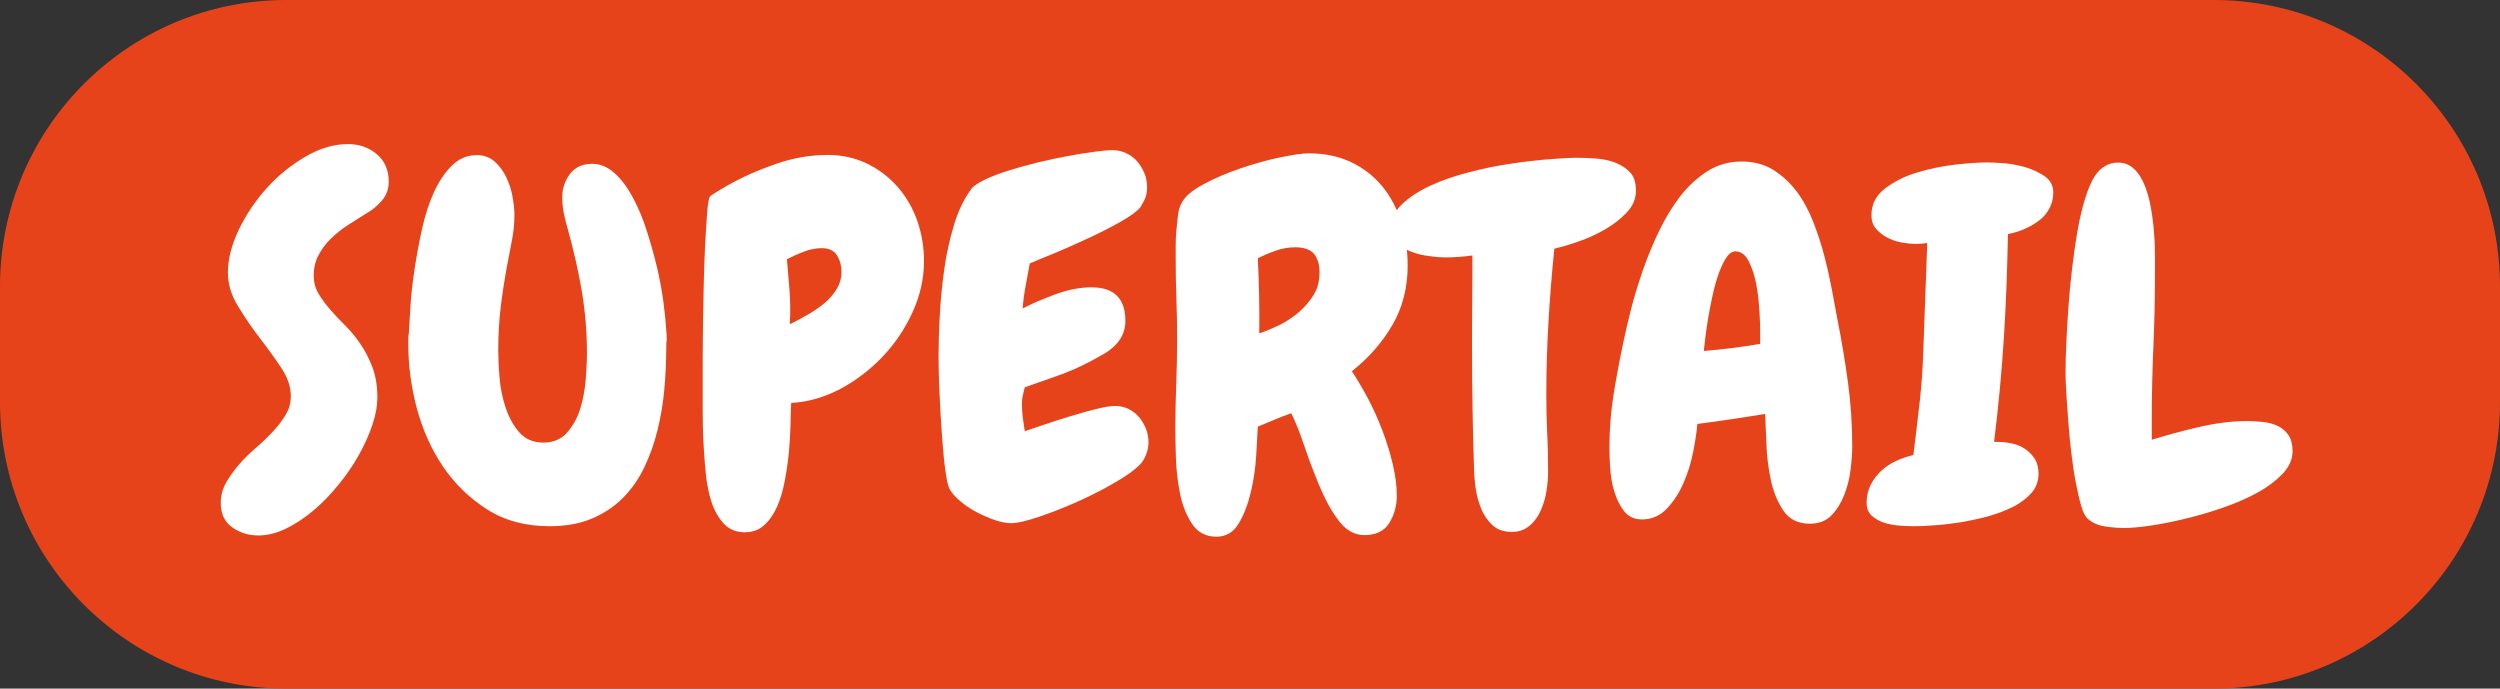
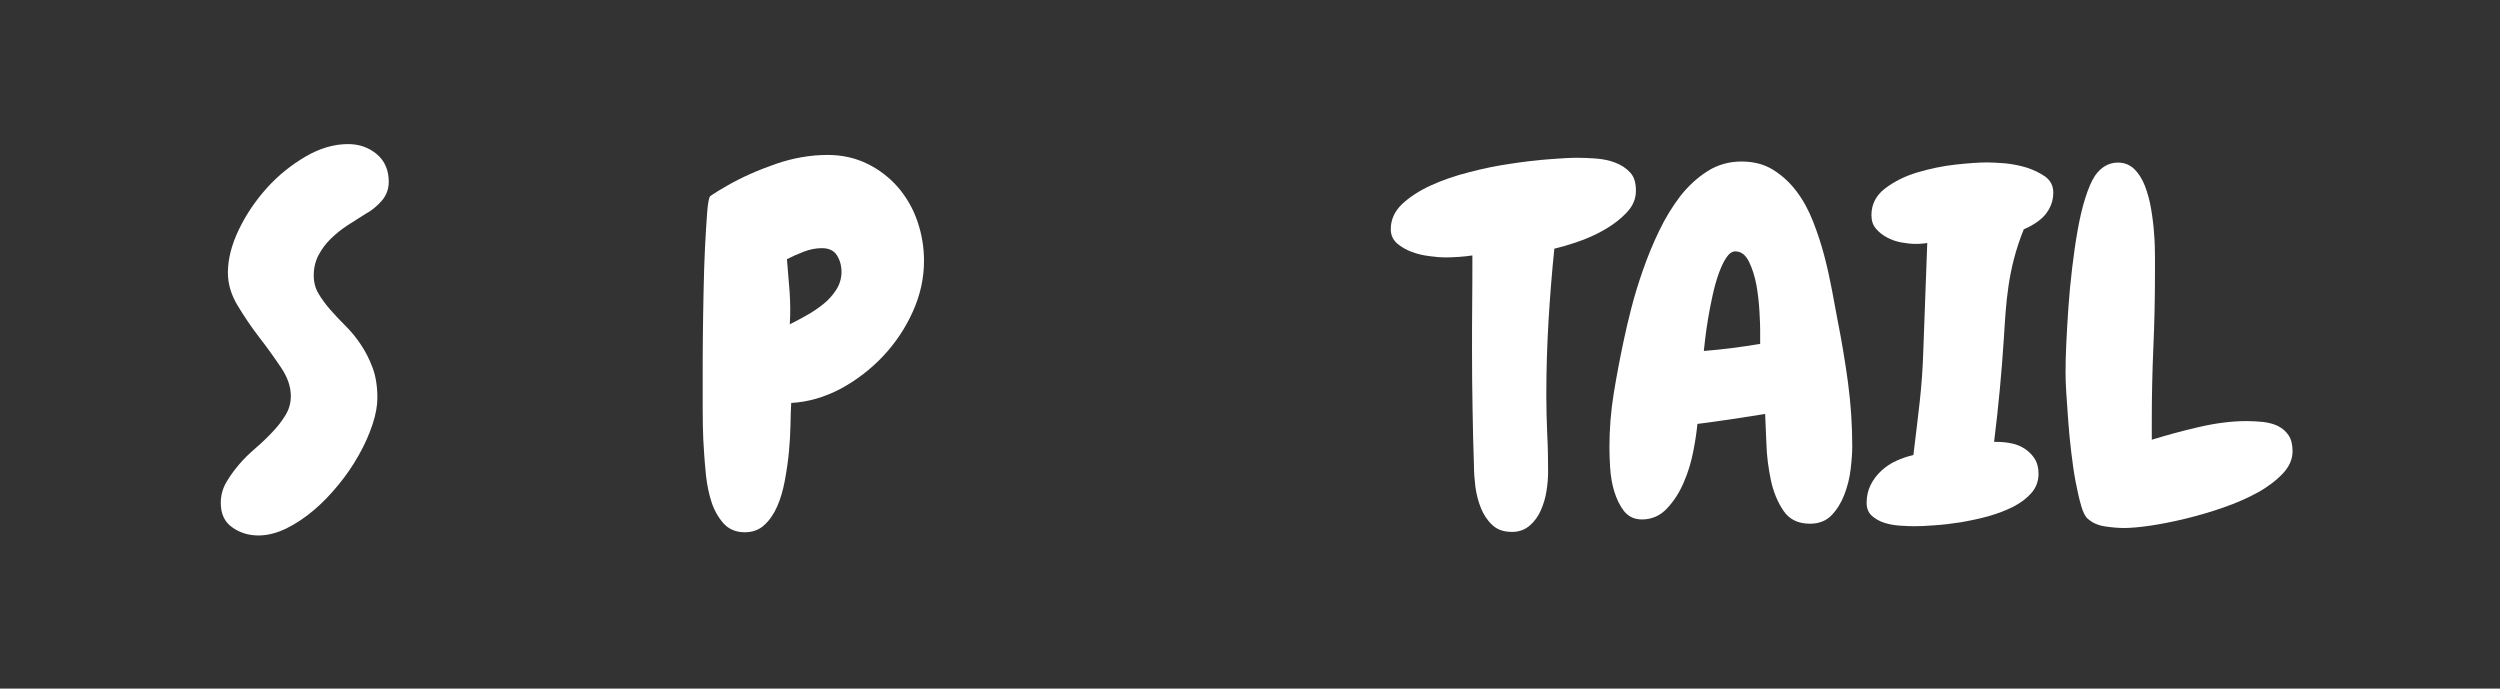
<svg xmlns="http://www.w3.org/2000/svg" width="167" height="46" viewBox="0 0 167 46" fill="none">
  <rect x="0" y="0" width="167" height="46" fill="#333333" stroke="none" />
  <g clip-path="url(#clip0_339_5)">
-     <path d="M147.871 46H19.13C8.561 46 0 37.432 0 26.856V19.144C0 8.568 8.561 0 19.13 0H147.871C158.439 0 167 8.568 167 19.144V26.856C167 37.432 158.427 46 147.871 46Z" fill="#E7431B" />
    <path d="M25.969 12.133C25.969 12.62 25.815 13.048 25.506 13.404C25.197 13.761 24.829 14.07 24.402 14.296C24.022 14.533 23.63 14.783 23.226 15.044C22.823 15.306 22.454 15.603 22.11 15.935C21.766 16.268 21.493 16.637 21.279 17.041C21.065 17.445 20.958 17.896 20.958 18.407C20.958 18.859 21.065 19.263 21.279 19.619C21.493 19.976 21.754 20.332 22.063 20.689C22.371 21.045 22.716 21.402 23.084 21.77C23.452 22.139 23.796 22.554 24.105 23.018C24.414 23.481 24.675 23.992 24.889 24.563C25.102 25.133 25.209 25.81 25.209 26.571C25.209 27.106 25.102 27.7 24.877 28.377C24.651 29.043 24.354 29.72 23.962 30.409C23.571 31.099 23.131 31.752 22.609 32.382C22.086 33.023 21.54 33.594 20.946 34.093C20.353 34.592 19.747 34.996 19.118 35.305C18.477 35.614 17.859 35.769 17.265 35.769C16.612 35.769 16.019 35.59 15.508 35.222C14.997 34.865 14.748 34.319 14.748 33.594C14.748 33.107 14.867 32.655 15.104 32.239C15.342 31.823 15.627 31.431 15.959 31.039C16.292 30.647 16.672 30.279 17.087 29.922C17.503 29.566 17.883 29.197 18.215 28.841C18.56 28.484 18.845 28.104 19.082 27.712C19.32 27.32 19.427 26.904 19.427 26.452C19.427 25.834 19.213 25.204 18.773 24.551C18.334 23.897 17.859 23.232 17.325 22.543C16.79 21.853 16.316 21.14 15.876 20.415C15.437 19.691 15.223 18.954 15.223 18.217C15.223 17.302 15.472 16.34 15.959 15.329C16.446 14.319 17.075 13.392 17.835 12.549C18.595 11.705 19.462 11.016 20.412 10.457C21.374 9.899 22.312 9.625 23.25 9.625C23.998 9.625 24.628 9.851 25.162 10.291C25.696 10.731 25.969 11.372 25.969 12.133Z" fill="white" />
-     <path d="M44.505 23.339C44.505 24.206 44.458 25.109 44.374 26.036C44.291 26.963 44.137 27.854 43.923 28.734C43.709 29.601 43.413 30.433 43.044 31.206C42.676 31.978 42.201 32.667 41.62 33.249C41.05 33.832 40.349 34.295 39.541 34.64C38.734 34.984 37.784 35.151 36.704 35.151C35.112 35.151 33.723 34.782 32.548 34.034C31.372 33.285 30.387 32.334 29.603 31.182C28.819 30.029 28.237 28.722 27.845 27.284C27.465 25.846 27.275 24.432 27.275 23.03C27.275 22.887 27.275 22.745 27.275 22.614C27.275 22.483 27.287 22.364 27.311 22.269C27.335 21.818 27.37 21.212 27.418 20.451C27.465 19.691 27.56 18.871 27.691 17.991C27.822 17.124 27.988 16.221 28.19 15.306C28.392 14.391 28.653 13.571 28.985 12.846C29.318 12.121 29.71 11.527 30.185 11.063C30.648 10.6 31.206 10.362 31.847 10.362C32.31 10.362 32.714 10.505 33.023 10.778C33.343 11.052 33.604 11.396 33.806 11.812C34.008 12.228 34.151 12.668 34.234 13.119C34.317 13.571 34.364 13.998 34.364 14.379C34.364 14.949 34.305 15.531 34.186 16.114C34.068 16.696 33.961 17.278 33.854 17.849C33.688 18.764 33.545 19.679 33.438 20.594C33.331 21.509 33.284 22.448 33.284 23.398C33.284 23.885 33.307 24.48 33.367 25.181C33.414 25.882 33.557 26.559 33.771 27.213C33.984 27.866 34.281 28.413 34.685 28.876C35.077 29.328 35.611 29.566 36.3 29.566C36.953 29.566 37.487 29.34 37.879 28.9C38.271 28.448 38.568 27.926 38.758 27.308C38.948 26.69 39.067 26.048 39.126 25.359C39.173 24.682 39.209 24.099 39.209 23.6C39.209 22.198 39.09 20.808 38.865 19.441C38.627 18.075 38.319 16.708 37.938 15.341C37.832 14.985 37.737 14.617 37.665 14.26C37.594 13.903 37.559 13.535 37.559 13.179C37.559 12.584 37.737 12.062 38.081 11.61C38.437 11.158 38.924 10.944 39.565 10.944C40.1 10.944 40.587 11.147 41.05 11.562C41.513 11.978 41.916 12.525 42.273 13.191C42.629 13.856 42.95 14.605 43.211 15.436C43.472 16.268 43.709 17.088 43.899 17.908C44.089 18.728 44.232 19.512 44.327 20.249C44.422 20.998 44.481 21.604 44.505 22.067C44.529 22.281 44.541 22.483 44.541 22.685C44.505 22.887 44.505 23.101 44.505 23.339Z" fill="white" />
    <path d="M61.723 17.433C61.723 18.585 61.474 19.714 60.975 20.819C60.476 21.925 59.811 22.923 58.98 23.802C58.149 24.681 57.199 25.406 56.142 25.977C55.073 26.535 53.981 26.856 52.853 26.916C52.829 27.296 52.817 27.783 52.805 28.365C52.794 28.948 52.758 29.566 52.699 30.195C52.639 30.837 52.544 31.467 52.425 32.108C52.307 32.75 52.14 33.321 51.915 33.832C51.689 34.343 51.404 34.758 51.048 35.079C50.704 35.4 50.264 35.555 49.754 35.555C49.16 35.555 48.685 35.353 48.329 34.961C47.984 34.568 47.711 34.093 47.533 33.546C47.355 33 47.236 32.417 47.165 31.811C47.106 31.205 47.058 30.694 47.034 30.267C46.987 29.649 46.963 29.043 46.951 28.448C46.94 27.854 46.94 27.248 46.94 26.63C46.94 26.357 46.94 25.834 46.94 25.085C46.94 24.325 46.94 23.469 46.951 22.507C46.963 21.544 46.975 20.534 46.999 19.477C47.023 18.419 47.046 17.445 47.094 16.541C47.141 15.638 47.189 14.866 47.236 14.224C47.284 13.582 47.355 13.214 47.438 13.107C47.498 13.072 47.557 13.024 47.664 12.953C47.771 12.881 47.889 12.81 48.02 12.727C48.151 12.656 48.269 12.584 48.364 12.525C48.459 12.466 48.542 12.418 48.59 12.394C49.564 11.836 50.644 11.36 51.808 10.956C52.972 10.552 54.135 10.35 55.287 10.35C56.261 10.35 57.151 10.552 57.947 10.944C58.742 11.337 59.419 11.86 59.989 12.513C60.547 13.167 60.987 13.915 61.284 14.783C61.581 15.65 61.723 16.518 61.723 17.433ZM56.213 18.169C56.213 17.742 56.106 17.373 55.904 17.052C55.703 16.732 55.37 16.577 54.895 16.577C54.492 16.577 54.088 16.66 53.684 16.815C53.28 16.969 52.912 17.136 52.568 17.314C52.627 18.062 52.687 18.787 52.746 19.488C52.794 20.19 52.805 20.915 52.758 21.663C53.102 21.497 53.47 21.295 53.874 21.069C54.278 20.843 54.646 20.594 54.99 20.32C55.335 20.047 55.62 19.726 55.845 19.381C56.071 19.037 56.213 18.621 56.213 18.169Z" fill="white" />
-     <path d="M76.72 29.53C76.72 29.934 76.613 30.326 76.399 30.706C76.186 31.063 75.687 31.491 74.903 31.978C74.119 32.465 73.241 32.929 72.291 33.368C71.329 33.808 70.415 34.176 69.512 34.485C68.622 34.794 67.957 34.949 67.529 34.949C67.232 34.949 66.876 34.877 66.472 34.747C66.069 34.604 65.665 34.438 65.261 34.224C64.857 34.01 64.489 33.772 64.157 33.487C63.824 33.214 63.587 32.94 63.444 32.691C63.361 32.548 63.278 32.239 63.207 31.8C63.136 31.348 63.064 30.837 63.017 30.231C62.969 29.637 62.91 29.007 62.874 28.33C62.827 27.664 62.791 27.023 62.767 26.416C62.732 25.811 62.72 25.276 62.708 24.8C62.696 24.337 62.696 23.992 62.696 23.779C62.696 22.994 62.72 22.091 62.779 21.069C62.827 20.047 62.934 19.025 63.076 17.991C63.219 16.957 63.444 15.971 63.729 15.021C64.014 14.07 64.406 13.274 64.893 12.608C65.035 12.418 65.344 12.216 65.784 12.002C66.235 11.788 66.757 11.586 67.363 11.396C67.969 11.206 68.622 11.028 69.322 10.85C70.023 10.683 70.7 10.54 71.341 10.422C71.994 10.303 72.576 10.208 73.11 10.136C73.644 10.065 74.048 10.03 74.321 10.03C74.642 10.03 74.939 10.101 75.236 10.232C75.52 10.374 75.77 10.552 75.972 10.79C76.174 11.028 76.328 11.289 76.447 11.574C76.566 11.86 76.625 12.168 76.625 12.489C76.625 12.763 76.589 13 76.518 13.191C76.447 13.381 76.328 13.595 76.186 13.832C75.972 14.105 75.52 14.438 74.844 14.819C74.167 15.199 73.431 15.579 72.623 15.947C71.828 16.316 71.056 16.66 70.332 16.957C69.595 17.255 69.085 17.468 68.788 17.599C68.705 18.086 68.61 18.585 68.515 19.085C68.42 19.584 68.348 20.095 68.313 20.606C68.966 20.261 69.714 19.952 70.545 19.643C71.376 19.346 72.16 19.192 72.908 19.192C74.416 19.192 75.176 19.94 75.176 21.426C75.176 21.782 75.105 22.103 74.974 22.388C74.844 22.673 74.654 22.911 74.428 23.125C74.203 23.339 73.953 23.529 73.668 23.683C73.383 23.838 73.098 23.992 72.825 24.147C72.148 24.503 71.436 24.824 70.688 25.086C69.94 25.347 69.203 25.608 68.455 25.87C68.408 26.036 68.372 26.226 68.325 26.428C68.277 26.63 68.265 26.832 68.265 27.023C68.265 27.32 68.289 27.617 68.325 27.914C68.372 28.211 68.408 28.508 68.455 28.805C68.705 28.722 69.12 28.579 69.678 28.389C70.237 28.199 70.83 28.009 71.448 27.819C72.065 27.629 72.659 27.462 73.229 27.32C73.799 27.177 74.226 27.118 74.499 27.118C74.82 27.118 75.117 27.189 75.39 27.32C75.663 27.462 75.9 27.64 76.091 27.866C76.281 28.092 76.435 28.354 76.554 28.651C76.66 28.936 76.72 29.233 76.72 29.53Z" fill="white" />
-     <path d="M94.032 17.754C94.032 19.227 93.688 20.546 93.011 21.711C92.334 22.875 91.432 23.909 90.304 24.8C90.648 25.311 90.993 25.905 91.361 26.583C91.717 27.26 92.049 27.985 92.334 28.734C92.619 29.482 92.857 30.243 93.035 31.003C93.213 31.764 93.308 32.453 93.308 33.095C93.308 33.772 93.142 34.39 92.809 34.925C92.477 35.471 91.919 35.745 91.135 35.745C90.482 35.745 89.912 35.424 89.425 34.782C88.938 34.141 88.523 33.38 88.155 32.501C87.787 31.621 87.442 30.718 87.133 29.803C86.825 28.888 86.528 28.151 86.255 27.605C85.875 27.735 85.507 27.878 85.138 28.033C84.77 28.187 84.402 28.342 84.022 28.496C83.999 28.959 83.963 29.613 83.915 30.421C83.868 31.241 83.749 32.049 83.559 32.857C83.369 33.665 83.108 34.366 82.752 34.961C82.396 35.555 81.897 35.852 81.256 35.852C80.555 35.852 80.009 35.567 79.629 34.996C79.249 34.426 78.976 33.737 78.821 32.952C78.667 32.168 78.572 31.36 78.548 30.54C78.525 29.72 78.513 29.078 78.513 28.615C78.513 27.617 78.536 26.63 78.572 25.668C78.608 24.705 78.631 23.719 78.631 22.721C78.631 21.806 78.62 20.891 78.584 19.976C78.548 19.061 78.536 18.134 78.536 17.195C78.536 16.981 78.536 16.708 78.536 16.387C78.536 16.054 78.548 15.722 78.584 15.365C78.62 15.009 78.655 14.676 78.691 14.355C78.738 14.034 78.809 13.785 78.916 13.595C79.13 13.143 79.617 12.727 80.365 12.323C81.113 11.919 81.944 11.562 82.847 11.254C83.749 10.944 84.628 10.695 85.495 10.517C86.362 10.338 87.003 10.243 87.418 10.243C88.499 10.243 89.461 10.445 90.292 10.85C91.123 11.254 91.812 11.8 92.37 12.489C92.928 13.179 93.332 13.975 93.617 14.878C93.902 15.781 94.032 16.755 94.032 17.754ZM88.143 18.205C88.143 17.647 88.012 17.231 87.763 16.946C87.513 16.66 87.098 16.518 86.516 16.518C86.088 16.518 85.661 16.589 85.222 16.744C84.782 16.898 84.391 17.064 84.022 17.255C84.106 18.93 84.141 20.606 84.117 22.269C84.569 22.127 85.02 21.925 85.495 21.699C85.958 21.461 86.397 21.176 86.789 20.831C87.181 20.487 87.501 20.107 87.763 19.679C88.024 19.251 88.143 18.752 88.143 18.205Z" fill="white" />
    <path d="M109.279 12.751C109.279 13.286 109.077 13.761 108.661 14.201C108.246 14.64 107.747 15.021 107.165 15.353C106.583 15.686 105.978 15.959 105.36 16.161C104.743 16.375 104.232 16.518 103.829 16.613C103.662 18.253 103.532 19.881 103.437 21.509C103.342 23.137 103.294 24.765 103.294 26.405C103.294 27.272 103.318 28.14 103.354 28.983C103.401 29.839 103.413 30.683 103.413 31.538C103.413 31.919 103.377 32.346 103.306 32.798C103.235 33.261 103.104 33.689 102.926 34.093C102.748 34.497 102.499 34.842 102.178 35.115C101.858 35.388 101.466 35.531 101.003 35.531C100.444 35.531 100.005 35.377 99.684 35.068C99.352 34.759 99.103 34.378 98.925 33.939C98.746 33.499 98.628 33.024 98.556 32.525C98.497 32.025 98.462 31.574 98.462 31.17C98.414 29.898 98.39 28.615 98.367 27.32C98.343 26.036 98.331 24.741 98.331 23.446C98.331 22.364 98.331 21.295 98.343 20.249C98.355 19.203 98.355 18.146 98.355 17.064C98.058 17.112 97.749 17.136 97.452 17.16C97.143 17.183 96.835 17.195 96.514 17.195C96.265 17.195 95.92 17.171 95.505 17.112C95.089 17.064 94.685 16.969 94.305 16.827C93.925 16.684 93.593 16.494 93.32 16.256C93.047 16.007 92.904 15.698 92.904 15.318C92.904 14.676 93.154 14.117 93.652 13.642C94.151 13.167 94.792 12.751 95.564 12.394C96.336 12.038 97.203 11.741 98.141 11.503C99.091 11.254 100.017 11.063 100.943 10.933C101.869 10.79 102.712 10.695 103.496 10.636C104.268 10.576 104.874 10.54 105.301 10.54C105.705 10.54 106.132 10.552 106.595 10.588C107.058 10.624 107.486 10.707 107.89 10.861C108.293 11.016 108.626 11.23 108.899 11.527C109.172 11.824 109.279 12.216 109.279 12.751Z" fill="white" />
    <path d="M123.73 29.815C123.73 30.243 123.694 30.754 123.623 31.348C123.552 31.942 123.409 32.513 123.196 33.059C122.982 33.606 122.697 34.057 122.341 34.426C121.985 34.794 121.498 34.984 120.904 34.984C120.12 34.984 119.527 34.699 119.135 34.117C118.743 33.535 118.458 32.857 118.292 32.061C118.125 31.265 118.019 30.445 117.995 29.625C117.959 28.793 117.935 28.14 117.912 27.652C116.38 27.902 114.872 28.128 113.388 28.318C113.34 28.805 113.257 29.411 113.114 30.136C112.972 30.861 112.77 31.55 112.473 32.227C112.188 32.893 111.82 33.475 111.357 33.962C110.906 34.45 110.336 34.699 109.683 34.699C109.172 34.699 108.78 34.509 108.483 34.141C108.198 33.772 107.985 33.321 107.83 32.822C107.676 32.311 107.593 31.788 107.557 31.241C107.522 30.695 107.51 30.243 107.51 29.886C107.51 28.674 107.605 27.474 107.795 26.298C107.985 25.121 108.21 23.945 108.46 22.768C108.59 22.15 108.757 21.425 108.97 20.594C109.184 19.762 109.445 18.906 109.754 18.027C110.063 17.148 110.419 16.268 110.835 15.413C111.25 14.545 111.725 13.785 112.248 13.095C112.782 12.418 113.388 11.86 114.064 11.432C114.741 11.004 115.501 10.79 116.332 10.79C117.14 10.79 117.84 10.968 118.434 11.337C119.028 11.705 119.55 12.18 120.002 12.774C120.453 13.369 120.821 14.046 121.118 14.807C121.415 15.567 121.664 16.328 121.866 17.1C122.068 17.872 122.234 18.633 122.376 19.382C122.519 20.13 122.638 20.784 122.744 21.354C123.018 22.733 123.255 24.135 123.445 25.549C123.635 26.963 123.73 28.389 123.73 29.815ZM117.579 22.067C117.579 21.818 117.567 21.39 117.532 20.808C117.496 20.225 117.437 19.643 117.33 19.049C117.223 18.467 117.057 17.944 116.831 17.48C116.605 17.029 116.309 16.791 115.917 16.791C115.703 16.791 115.501 16.934 115.311 17.219C115.121 17.504 114.955 17.872 114.801 18.3C114.646 18.728 114.516 19.215 114.397 19.75C114.278 20.285 114.183 20.796 114.1 21.283C114.017 21.77 113.958 22.21 113.91 22.602C113.863 22.994 113.839 23.279 113.815 23.446C115.086 23.339 116.344 23.184 117.579 22.97V22.067Z" fill="white" />
-     <path d="M137.159 12.87C137.159 13.274 137.064 13.63 136.886 13.951C136.708 14.272 136.471 14.545 136.174 14.759C135.877 14.985 135.545 15.163 135.188 15.318C134.832 15.472 134.476 15.567 134.131 15.638C134.084 18.039 134.001 20.356 133.858 22.59C133.716 24.824 133.502 27.13 133.205 29.518H133.395C133.74 29.518 134.072 29.554 134.405 29.625C134.737 29.696 135.034 29.827 135.295 30.005C135.556 30.183 135.77 30.409 135.936 30.671C136.091 30.932 136.174 31.265 136.174 31.645C136.174 32.132 136.019 32.56 135.711 32.917C135.402 33.273 134.998 33.582 134.5 33.843C134.001 34.093 133.443 34.307 132.825 34.485C132.208 34.652 131.59 34.782 130.973 34.889C130.355 34.984 129.774 35.056 129.216 35.091C128.657 35.139 128.218 35.151 127.874 35.151C127.624 35.151 127.304 35.139 126.936 35.115C126.568 35.091 126.211 35.032 125.879 34.925C125.546 34.818 125.273 34.663 125.036 34.45C124.798 34.236 124.691 33.95 124.691 33.582C124.691 33.13 124.786 32.738 124.965 32.382C125.143 32.025 125.38 31.716 125.677 31.443C125.974 31.17 126.306 30.944 126.686 30.778C127.054 30.611 127.434 30.481 127.814 30.397C127.957 29.233 128.099 28.068 128.23 26.904C128.361 25.739 128.444 24.575 128.479 23.374C128.527 22.162 128.562 20.962 128.61 19.786C128.657 18.609 128.693 17.421 128.741 16.233C128.598 16.256 128.456 16.268 128.325 16.28C128.194 16.292 128.076 16.292 127.969 16.292C127.672 16.292 127.351 16.256 127.019 16.197C126.674 16.137 126.354 16.019 126.057 15.864C125.76 15.71 125.511 15.508 125.309 15.27C125.107 15.032 125.012 14.735 125.012 14.379C125.012 13.654 125.309 13.06 125.914 12.596C126.52 12.133 127.244 11.764 128.087 11.515C128.931 11.265 129.785 11.087 130.652 10.992C131.519 10.897 132.22 10.85 132.754 10.85C133.051 10.85 133.443 10.873 133.93 10.909C134.416 10.956 134.903 11.052 135.378 11.194C135.853 11.349 136.269 11.551 136.625 11.8C136.993 12.073 137.159 12.43 137.159 12.87Z" fill="white" />
+     <path d="M137.159 12.87C137.159 13.274 137.064 13.63 136.886 13.951C136.708 14.272 136.471 14.545 136.174 14.759C135.877 14.985 135.545 15.163 135.188 15.318C134.084 18.039 134.001 20.356 133.858 22.59C133.716 24.824 133.502 27.13 133.205 29.518H133.395C133.74 29.518 134.072 29.554 134.405 29.625C134.737 29.696 135.034 29.827 135.295 30.005C135.556 30.183 135.77 30.409 135.936 30.671C136.091 30.932 136.174 31.265 136.174 31.645C136.174 32.132 136.019 32.56 135.711 32.917C135.402 33.273 134.998 33.582 134.5 33.843C134.001 34.093 133.443 34.307 132.825 34.485C132.208 34.652 131.59 34.782 130.973 34.889C130.355 34.984 129.774 35.056 129.216 35.091C128.657 35.139 128.218 35.151 127.874 35.151C127.624 35.151 127.304 35.139 126.936 35.115C126.568 35.091 126.211 35.032 125.879 34.925C125.546 34.818 125.273 34.663 125.036 34.45C124.798 34.236 124.691 33.95 124.691 33.582C124.691 33.13 124.786 32.738 124.965 32.382C125.143 32.025 125.38 31.716 125.677 31.443C125.974 31.17 126.306 30.944 126.686 30.778C127.054 30.611 127.434 30.481 127.814 30.397C127.957 29.233 128.099 28.068 128.23 26.904C128.361 25.739 128.444 24.575 128.479 23.374C128.527 22.162 128.562 20.962 128.61 19.786C128.657 18.609 128.693 17.421 128.741 16.233C128.598 16.256 128.456 16.268 128.325 16.28C128.194 16.292 128.076 16.292 127.969 16.292C127.672 16.292 127.351 16.256 127.019 16.197C126.674 16.137 126.354 16.019 126.057 15.864C125.76 15.71 125.511 15.508 125.309 15.27C125.107 15.032 125.012 14.735 125.012 14.379C125.012 13.654 125.309 13.06 125.914 12.596C126.52 12.133 127.244 11.764 128.087 11.515C128.931 11.265 129.785 11.087 130.652 10.992C131.519 10.897 132.22 10.85 132.754 10.85C133.051 10.85 133.443 10.873 133.93 10.909C134.416 10.956 134.903 11.052 135.378 11.194C135.853 11.349 136.269 11.551 136.625 11.8C136.993 12.073 137.159 12.43 137.159 12.87Z" fill="white" />
    <path d="M153.143 30.136C153.143 30.671 152.929 31.17 152.49 31.633C152.051 32.097 151.492 32.525 150.804 32.905C150.115 33.285 149.343 33.618 148.488 33.915C147.633 34.212 146.802 34.45 145.971 34.652C145.14 34.854 144.356 35.008 143.632 35.115C142.895 35.222 142.314 35.27 141.898 35.27C141.494 35.27 141.067 35.234 140.604 35.163C140.141 35.091 139.773 34.925 139.476 34.663C139.309 34.533 139.155 34.248 139.024 33.796C138.894 33.344 138.775 32.822 138.656 32.204C138.538 31.586 138.443 30.92 138.359 30.207C138.276 29.494 138.205 28.793 138.158 28.116C138.11 27.439 138.063 26.809 138.027 26.238C137.991 25.668 137.979 25.216 137.979 24.895C137.979 24.361 137.991 23.719 138.027 22.97C138.063 22.21 138.11 21.402 138.169 20.546C138.229 19.679 138.312 18.811 138.419 17.908C138.526 17.017 138.644 16.173 138.787 15.377C138.929 14.581 139.096 13.856 139.298 13.226C139.499 12.596 139.713 12.085 139.951 11.729C140.354 11.158 140.865 10.861 141.482 10.861C141.91 10.861 142.266 11.004 142.563 11.289C142.86 11.574 143.097 11.955 143.275 12.406C143.454 12.87 143.596 13.369 143.691 13.939C143.786 14.498 143.857 15.056 143.893 15.615C143.94 16.173 143.952 16.684 143.952 17.148C143.952 17.611 143.952 17.991 143.952 18.265C143.952 19.928 143.917 21.568 143.845 23.196C143.774 24.824 143.739 26.464 143.739 28.128V29.375C144.7 29.078 145.733 28.793 146.861 28.532C147.99 28.27 149.058 28.128 150.079 28.128C150.436 28.128 150.804 28.151 151.184 28.187C151.552 28.235 151.884 28.318 152.169 28.46C152.454 28.603 152.692 28.805 152.87 29.067C153.048 29.328 153.143 29.684 153.143 30.136Z" fill="white" />
  </g>
  <defs>
    <clipPath id="clip0_339_5">
      <rect width="167" height="46" fill="white" />
    </clipPath>
  </defs>
</svg>